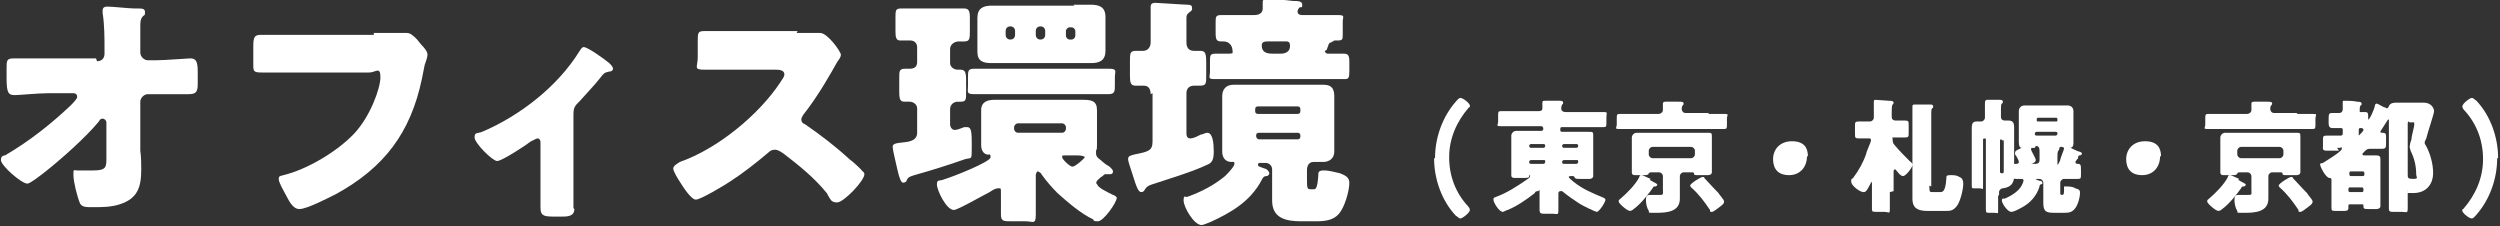
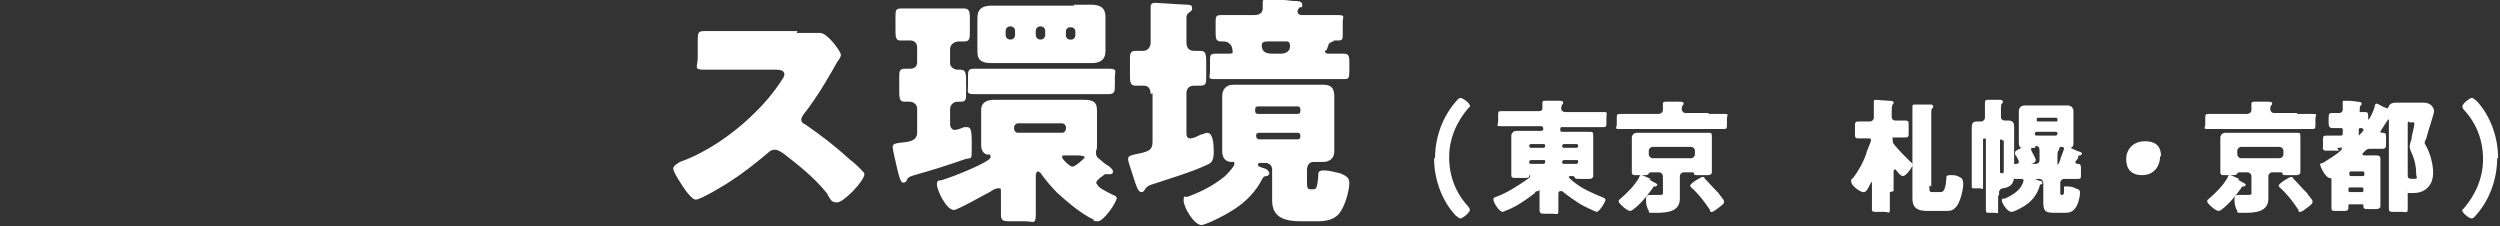
<svg xmlns="http://www.w3.org/2000/svg" version="1.1" viewBox="0 0 265.5 24">
  <rect x="0" y="0" width="265.5" height="24" fill="#333333" stroke="none" />
  <defs>
    <style>.cls-1 {
        fill: #fff;
      }</style>
  </defs>
  <g>
    <g id="_レイヤー_1" data-name="レイヤー_1">
      <g>
-         <path class="cls-1" d="M10.3,6.5c.5,0,.8-.3.8-.8v-.4c0-1.2,0-2.7-.2-3.9,0-.1,0-.2,0-.3,0-.3.2-.4.5-.4.6,0,2.3.2,2.9.2.1,0,.2,0,.3,0,.5,0,.8,0,.8.4s-.1.3-.2.4c-.3.3-.3.7-.3,1.1,0,.9,0,1.7,0,2.5v.3c0,.4.4.8.8.8h.9c.9,0,3.3-.2,3.6-.2.6,0,.8.3.8,1.4v1.3c0,.9-.2,1.1-1,1.1s-.8,0-1.2,0c-.8,0-1.5,0-2.2,0h-.9c-.4,0-.8.4-.8.8v5.2c.1.7.1,1.4.1,2,0,1.9-.4,3.1-2.3,3.7-.9.3-1.9.3-2.8.3h-.2c-.5,0-1,0-1.2-.4-.3-.7-.7-2.3-.7-3s0-.5.4-.5.4,0,.6,0c.3,0,.7,0,1.1,0,1.3,0,1.4-.3,1.4-1.2v-3.9c0-.2-.2-.4-.4-.4s-.3.1-.4.3c-1.4,1.7-4.1,4.1-5.9,5.5-.4.3-1.4,1.1-1.7,1.1-.6,0-2.8-1.9-2.8-2.5s.4-.4.6-.6c2.4-1.4,4.8-3.3,6.8-5.2.2-.2.7-.7.7-.9s-.1-.4-.4-.4h-2.8c-.9,0-3,.2-3.4.2-.7,0-.9-.2-.9-1.8v-1c0-.9,0-1.1.8-1.1s1.4,0,2,0,.9,0,1.3,0h5.4Z" />
-         <path class="cls-1" d="M39.7,3.5c.6,0,2.3,0,2.9,0,.1,0,.5,0,.6,0,.4,0,.7.3,1.1.7l.4.5c.4.4.7.8.7,1.1s-.2.8-.3,1.1c-.1.5-.2,1-.3,1.5-1.2,5.7-4,9.4-9.1,12.2-.8.4-3.1,1.6-3.9,1.6s-1.2-1.1-1.5-1.6c-.2-.4-.7-1.2-.7-1.6s.3-.3.5-.4c2.5-.6,5.7-2.5,7.5-4.4,1.7-1.8,2.8-4.8,2.8-6s-.5-.5-1.2-.5h-8c-1.1,0-2.2,0-3.3,0s-1-.1-1-1.3v-1.5c0-1.1.2-1.2.9-1.2,1.2,0,2.4,0,3.5,0h8.4Z" />
-         <path class="cls-1" d="M61,22.2c0,.7-.6.8-1.2.8h-1.1c-1.1,0-1.3-.2-1.3-1s0-1.6,0-2.4v-4.5c0-.2-.1-.4-.3-.4s-.4.2-.7.3c-.5.4-3.1,2.1-3.6,2.1s-2.4-1.9-2.4-2.5.3-.4.8-.6c4-1.7,8-4.8,10.3-8.5.2-.3.3-.5.5-.5.4,0,2.1,1.2,2.7,1.7.2.2.4.4.4.6s-.2.3-.4.3c-.5.1-.6.2-.9.6-.7.9-1.5,1.7-2.2,2.5-.6.6-.7.7-.7,1.6v9.8Z" />
        <path class="cls-1" d="M84.6,3.5c.5,0,1.3,0,1.8,0,.2,0,.5,0,.7,0,.8,0,2.2,2,2.2,2.3s-.2.5-.4.8c-.5.9-2,3.6-3.6,5.6-.1.2-.2.3-.2.5s.1.4.4.5c1.6,1.1,3.3,2.4,4.7,3.7.3.2,1.2,1,1.4,1.3.1,0,.2.2.2.3,0,.7-2.2,3-2.9,3s-.7-.4-1-.8c0,0,0-.1-.1-.2-1.3-1.6-2.9-2.9-4.6-4.2-.3-.2-.6-.4-.9-.4s-.5.1-.7.3c-1.3,1.1-2.7,2.2-4.1,3.1-.6.4-3.1,1.9-3.6,1.9s-1.4-1.4-1.7-1.9c-.2-.3-.7-1.1-.7-1.4s.4-.5.7-.7c4-1.4,8.4-5,10.7-8.5.1-.2.4-.5.4-.8,0-.4-.4-.5-.9-.5h-4c-1.2,0-2.4,0-3.6,0s-.7-.3-.7-1.3v-1.7c0-.9,0-1.1.7-1.1,1.2,0,2.4,0,3.6,0h6.3Z" />
        <path class="cls-1" d="M97.4,11.5c0-.4-.4-.7-.8-.7s-.3,0-.5,0c-.5,0-.6-.2-.6-1.1v-1.5c0-.6,0-.9.6-.9h.5c.5,0,.8-.2.8-.7v-1.6c0-.4-.3-.7-.7-.7s-.7,0-1.1,0-.5-.3-.5-.9v-1.5c0-.8,0-1,.6-1s1.4,0,2.3,0h2.1c.9,0,1.8,0,2.3,0s.6.3.6,1v1.3c0,.9,0,1.2-.6,1.2s-.4,0-.6,0c-.4,0-.9.3-.9.8v1.5c0,.4.4.7.8.7h.3c.5,0,.6.3.6,1.1v1.3c0,.8,0,1-.6,1s-.2,0-.3,0c-.4,0-.8.3-.8.8v1.6c0,.3.2.6.5.6s.7-.2,1-.3c.1,0,.2,0,.3,0,.5,0,.5.6.5,2.1s0,1.1-.7,1.3c-1.7.6-3.6,1.2-5.4,1.7-.6.2-.6.2-.8.5,0,.2-.2.3-.4.3s-.4-.5-.6-1.4c-.2-.9-.5-2.1-.5-2.4s.2-.4,1.3-.5c1-.1,1.3-.5,1.3-1v-2.6ZM116.5,19.5c0,.4,1.1.9,1.7,1.2.1,0,.4.2.4.3,0,.5-1.4,2.5-2,2.5s-.4-.1-.5-.2c-1.3-.6-2.8-1.9-3.8-2.8-.6-.6-1.2-1.3-1.7-2,0-.1-.3-.3-.4-.3s-.2.3-.2.4v.8c0,1.1,0,2.3,0,3.4s-.3.7-1.1.7h-1.5c-.8,0-1.1,0-1.1-.7s0-1.5,0-2.2,0-.6-.3-.6-.6.2-.9.4c-.8.4-3.4,1.9-3.8,1.9-.8,0-1.8-2.1-1.8-2.7s.2-.3.9-.6c.7-.2,4.8-1.8,4.8-2.3s-.2-.2-.4-.3c-.4-.1-.6-.5-.6-1s0-1,0-1.7v-.3c0-.7,0-1.3,0-1.7,0-.9.7-1.1,1.4-1.1s1.7,0,2.6,0h4.2c.9,0,1.7,0,2.6,0s1.5.1,1.5,1.1,0,1,0,1.7v.3c0,.7,0,1.3,0,1.7s0,.4-.1.6c0,0,0,.2,0,.3,0,.3.2.5.5.7.2.2.7.6.8.6.4.3.5.5.5.6,0,.2-.1.3-.3.3s-.1,0-.2,0c0,0-.1,0-.2,0-.2,0-.2,0-.4.2-.2.1-.4.3-.6.5,0,0-.1.2-.1.3ZM115.1,7.3c.9,0,1.8,0,2.7,0s.6.3.6.9v.8c0,.7,0,1-.7,1-.9,0-1.8,0-2.7,0h-8.8c-.9,0-1.8,0-2.7,0s-.7-.2-.7-.9v-.9c0-.6,0-.9.6-.9.9,0,1.8,0,2.7,0h8.8ZM114,.5c.7,0,1.3,0,1.8,0,.9,0,1.6.2,1.6,1.3s0,1,0,1.7v.2c0,.7,0,1.3,0,1.7,0,1-.6,1.3-1.5,1.3s-1.2,0-1.8,0h-7c-.6,0-1.2,0-1.8,0-.9,0-1.5-.2-1.5-1.2s0-.9,0-1.7v-.2c0-.8,0-1.3,0-1.7,0-1,.6-1.3,1.5-1.3s1.1,0,1.8,0h7ZM107.8,3.3c0-.3-.2-.5-.5-.5h0c-.3,0-.5.2-.5.5v.4c0,.3.2.5.5.5h0c.3,0,.5-.2.5-.5v-.4ZM107.7,13.7c0,.2.2.4.4.4h4.7c.2,0,.4-.2.4-.4v-.2c0-.2-.2-.4-.4-.4h-4.7c-.2,0-.4.2-.4.4v.2ZM110,3.7c0,.3.2.5.5.5h0c.3,0,.5-.2.5-.5v-.4c0-.3-.2-.5-.5-.5h0c-.3,0-.5.2-.5.5v.4ZM114.3,16.5c-.4,0-.7,0-1.1,0s-.4,0-.4.2.8,1,1.1,1,1.3-.9,1.3-1-.3-.2-.9-.2ZM113.2,3.8c0,.2.2.4.4.4h.2c.2,0,.4-.2.4-.4v-.5c0-.2-.2-.4-.4-.4h-.2c-.2,0-.4.2-.4.4v.5Z" />
        <path class="cls-1" d="M122.2,10c0-.5-.2-.9-.7-.9s-.6,0-.9,0c-.5,0-.6-.3-.6-1v-1.6c0-.8,0-1.1.6-1.1s.6,0,.8,0c.5,0,.8-.4.8-.9v-1.9c0-.5,0-1.1,0-1.6,0-.2,0-.3,0-.3,0-.3.2-.4.5-.4s3,.2,3.4.2c.4,0,.5.1.5.4s-.2.3-.4.5c-.2.2-.2.3-.2.6v2.5c0,.5.2.9.8.9s.4,0,.7,0c.5,0,.6.3.6,1.2v1.4c0,.9,0,1.1-.7,1.1s-.4,0-.6,0c-.5,0-.8.3-.8.8v4.2c0,.2,0,.6.4.6s.9-.3,1.1-.4c.2,0,.5-.2.7-.2.6,0,.7,1.1.7,2s-.2,1.2-.7,1.4c-1.7.8-4.1,1.5-5.9,2.1-.3.1-.5.2-.7.5-.1.2-.2.3-.4.3-.3,0-.5-.5-.9-1.8-.3-.9-.5-1.5-.5-1.7,0-.4.4-.4.7-.5,1.5-.3,1.9-.4,1.9-1.4v-5.1ZM138.8,18.8c0,1.3,0,1.3.5,1.3h.2c.2,0,.4,0,.5-1.4,0-.4,0-.6.6-.6s1.2.2,1.7.3c.5.2,1,.4,1,1,0,.9-.5,2.6-1.1,3.3-.6.7-1.5.8-2.4.8h-1.6c-1.6,0-3.1-.3-3.1-2.2s0-1.1,0-1.6v-1.7c0-.4-.3-.7-.7-.7h-.5c-.2,0-.3,0-.3.2s.2.2.7.4c.2,0,.5.3.5.5s-.2.3-.3.3c-.3,0-.4.2-.5.4-1.2,2.3-3.3,3.5-5.5,4.5-.3.1-.7.3-.9.3-.8,0-1.9-1.9-1.9-2.6s.2-.3.4-.4c1.4-.5,2.8-1.2,4-2.2.2-.2,1-1,1-1.3s-.2-.2-.3-.2c-.7,0-1-.5-1-1.1s0-1.3,0-2v-1.9c0-.7,0-1.3,0-2s.4-1.2,1.2-1.2,1.4,0,2.1,0h5.3c.7,0,1.4,0,2.1,0s1.2.2,1.2,1.2,0,1.3,0,2v1.9c0,.7,0,1.3,0,2s-.5,1.1-1.2,1.1-.7,0-1,0c-.5,0-.7.4-.7.9v.7ZM140.7,5.4c0,.2.2.3.3.3h.2c.5,0,1,0,1.5,0s.6.2.6.9v1c0,.7-.1.8-.5.8-.8,0-1.7,0-2.5,0h-8.8c-.8,0-1.7,0-2.5,0s-.5-.2-.5-.8v-1.1c0-.6,0-.8.6-.8s.9,0,1.4,0,.4-.1.4-.3-.1-1-1-1h-.2c-.5,0-.6-.2-.6-.9v-1.1c0-.6,0-.8.6-.8.8,0,1.7,0,2.5,0h1c.5,0,.9-.2.9-.7s0-.4,0-.7c0-.3.3-.3.5-.3.6,0,2,.1,2.7.2.5,0,1,0,1,.4s-.1.2-.3.3c-.1.1-.2.3-.2.4,0,.3.2.4.5.4h1.3c.8,0,1.7,0,2.5,0s.5.2.5.7v1.3c0,.6,0,.7-.6.7h-.2c-.1,0-.2,0-.2.1,0,0-.2,0-.2.1-.2,0-.2.1-.3.2,0,.1-.2.5-.2.6ZM138.1,11.6c0-.2-.1-.3-.3-.3h-4.2c-.2,0-.3.1-.3.3v.2c0,.2.1.3.3.3h4.2c.2,0,.3-.1.3-.3v-.2ZM138.1,14.4c0-.2-.1-.3-.3-.3h-4.1c-.2,0-.3.1-.3.3h0c0,.3.2.4.3.4h4.1c.2,0,.3-.1.3-.3h0ZM134.7,4.4c-.3,0-.7,0-.7.4s.1.9,1.1.9h.9c.5,0,1-.2,1-.8s-.3-.5-.8-.5h-1.6Z" />
        <path class="cls-1" d="M152.4,16.8c0-2.2.8-4.4,2.2-6,.1-.1.3-.4.5-.4.3,0,1,.6,1,.8s0,.2-.1.2c-1.3,1.5-2.1,3.3-2.1,5.3s.7,3.8,2,5.2c0,0,.2.2.2.4,0,.3-.8.9-1,.9s-.3-.2-.5-.3c-1.5-1.6-2.3-3.9-2.3-6.1Z" />
        <path class="cls-1" d="M162.6,18.6c-.1,0-.2,0-.2.1,0,.2-.2.2-.8.2h-.6c-.3,0-.5,0-.5-.3s0-.6,0-.9v-2.5c0-.3,0-.6,0-.8s.2-.5.5-.5.9,0,1.3,0h1.4c.1,0,.2-.1.2-.2h0c0-.2-.1-.3-.2-.3h-2.6c-.5,0-1.1,0-1.7,0s-.3-.1-.3-.5v-.6c0-.4,0-.5.3-.5.5,0,1.1,0,1.6,0h2.4c.4,0,.4-.2.4-.3s0-.4,0-.5c0,0,0,0,0-.1,0-.2.1-.2.3-.2.5,0,1,0,1.5,0,.2,0,.4,0,.4.2s0,.1-.1.2c0,0-.1.2-.1.4,0,.2.1.4.5.4h2.4c.5,0,1.1,0,1.6,0s.3.1.3.5v.6c0,.4,0,.5-.3.5-.5,0-1.1,0-1.7,0h-2.7c-.1,0-.2,0-.2.2h0c0,.2,0,.3.2.3h1.5c.4,0,.8,0,1.3,0s.5,0,.5.5,0,.6,0,.8v2.5c0,.4,0,.7,0,.9s-.2.3-.4.3h-1c-.4,0-.5,0-.6-.2,0,0,0-.1-.2-.1h-.2c0,0-.2,0-.2.1s.4.4.5.5c1,.8,2,1.2,3.2,1.7,0,0,.2.1.2.2,0,.3-.7,1.3-.9,1.3s-1.6-.7-1.9-.9c-.6-.4-1.2-.8-1.8-1.3,0,0-.1,0-.2,0-.1,0-.2.1-.2.2,0,.6,0,1.2,0,1.8s-.1.4-.6.4h-.8c-.4,0-.6,0-.6-.4,0-.6,0-1.2,0-1.8s0-.2-.2-.2-.3.1-.3.2c-.9.7-1.9,1.4-2.9,1.8,0,0,0,0,0,0-.1,0-.4.2-.5.2-.4,0-1-1-1-1.3s.2-.2.3-.3c1.1-.4,2.2-1.1,3.2-1.8,0,0,.4-.2.4-.4s0-.1-.2-.1h-.2ZM162.4,15.5c0,0,0,.2.2.2h1.3c0,0,.2,0,.2-.2h0c0-.1,0-.2-.2-.2h-1.3c0,0-.2,0-.2.2h0ZM162.4,17.2c0,.1,0,.2.2.2h1.3c0,0,.2,0,.2-.2h0c0-.2,0-.2-.2-.2h-1.3c0,0-.2,0-.2.2h0ZM165.9,15.5c0,0,0,.2.2.2h1.3c0,0,.2,0,.2-.2h0c0-.1,0-.2-.2-.2h-1.3c0,0-.2,0-.2.2h0ZM165.9,17.2c0,.1,0,.2.2.2h1.3c0,0,.2,0,.2-.2h0c0-.2,0-.2-.2-.2h-1.3c0,0-.2,0-.2.2h0Z" />
        <path class="cls-1" d="M181.4,12.1c.5,0,1.1,0,1.7,0s.3.1.3.5v.6c0,.4,0,.5-.3.5-.6,0-1.1,0-1.7,0h-7.7c-.5,0-1.1,0-1.7,0s-.3-.1-.3-.5v-.6c0-.4,0-.5.3-.5.5,0,1.1,0,1.7,0h2.4c.3,0,.5-.2.5-.4s0-.4,0-.6c0,0,0,0,0-.1,0-.2.2-.2.3-.2.3,0,1.1,0,1.4,0,.3,0,.5,0,.5.2s0,0-.1.2c-.1.1-.1.3-.1.4s.1.4.4.4h2.5ZM175.2,19.1c.3.2.8.4.8.5s-.1.2-.2.2c-.2,0-.2,0-.3.2-.5.7-1.3,1.7-2,2.2,0,0-.2.2-.4.2-.3,0-1.2-.8-1.2-1s.1-.2.2-.3c.7-.6,1.6-1.5,2-2.3,0,0,0-.2.2-.2.2,0,.5.2,1,.4ZM175.3,18.3c0,0-.1,0-.2.1,0,.1-.1.2-.4.2h-1c-.2,0-.4,0-.4-.3s0-.6,0-.9v-2c0-.3,0-.6,0-.8s.2-.5.5-.5.9,0,1.3,0h4.9c.4,0,.8,0,1.3,0s.5,0,.5.5,0,.6,0,.8v2c0,.3,0,.7,0,.9s-.2.3-.4.3h-1.1c-.3,0-.4,0-.4-.2,0,0,0-.1-.2-.1h-.9c-.2,0-.4.2-.4.4v1.3c0,.4,0,.7,0,1.1,0,1.4-1.4,1.5-2.5,1.5s-.7,0-.8-.2c-.2-.3-.3-.8-.3-1.1s0-.6.4-.6.5,0,1,0,.4,0,.4-.7v-1.3c0-.2-.2-.4-.4-.4h-1ZM175.1,16.4c0,.2.2.4.4.4h4.1c.2,0,.4-.2.4-.4v-.4c0-.2-.2-.4-.4-.4h-4.1c-.2,0-.4.2-.4.4v.4ZM180.9,18.8c.4.4,1,1.1,1.6,1.7.1.2.6.7.6.9s-.1.3-.5.6c-.3.2-.6.5-.8.5s-.2,0-.2-.2c-.6-.9-1.2-1.7-2-2.4,0,0-.1-.1-.1-.2,0-.2,1.1-.9,1.3-.9s.2,0,.2.1Z" />
-         <path class="cls-1" d="M191.9,16.6c0,1.1-.7,2-1.9,2s-1.7-.7-1.7-1.7.7-1.9,2-1.9,1.7.7,1.7,1.6Z" />
        <path class="cls-1" d="M200.7,20.4c0,.6,0,1.2,0,1.8s-.1.3-.6.3h-.8c-.4,0-.5,0-.5-.3,0-.6,0-1.2,0-1.8v-.9c0-.1,0-.2,0-.2s0,0-.1.1c-.5,1-.6,1-.8,1-.4,0-1.3-.7-1.3-1.1s0-.2.2-.4c.6-.8,1.1-1.7,1.4-2.6,0-.2.5-1.2.5-1.4s-.1-.2-.2-.2c-.4,0-.7,0-1.1,0s-.4-.1-.4-.5v-.8c0-.4,0-.5.4-.5s.7,0,1,0h.2c.2,0,.4-.2.4-.4v-.8c0-.4,0-.7,0-.9s.1-.2.2-.2c.2,0,1.2.1,1.4.1.2,0,.5,0,.5.2s0,0-.1.2c-.1.1-.1.5-.1.8v.5c0,.3.2.4.4.4.3,0,.6,0,1,0s.4.1.4.5v.8c0,.4,0,.5-.4.5s-.7,0-1.1,0-.2,0-.2.2h0c0,.2,0,.4.2.6.5.6,1,1.1,1.6,1.7.1.1.3.2.3.4,0,.3-.7,1.2-1,1.2s-.6-.5-.8-.7c0,0,0,0-.1,0-.1,0-.1.2-.1.2v2.1ZM204.9,19.7c0,.7,0,.7.4.7h.7c.3,0,.6,0,.7-1.4,0-.3,0-.4.4-.4s.7,0,1,.2c.3.1.4.4.4.7,0,.6-.3,1.9-.7,2.4-.4.5-.7.5-1.2.5h-1.9c-.9,0-1.6-.2-1.6-1.3s0-.9,0-1.3v-7.3c0-.4,0-.8,0-1,0-.2,0-.2,0-.2,0-.2.1-.2.3-.2.3,0,1.3,0,1.6,0,.1,0,.3,0,.3.2s0,.1-.1.2c-.1.1-.1.3-.1.5v7.8Z" />
        <path class="cls-1" d="M212.2,20.8c0,.5,0,1,0,1.5s0,.3-.4.3h-.5c-.3,0-.4,0-.4-.3,0-.5,0-1,0-1.6v-5.9c0,0,0-.1-.1-.1h0c0,0-.2,0-.2.1v3c0,.6,0,1.3,0,1.9s0,.3-.4.3h-.5c-.3,0-.3,0-.3-.4,0-.6,0-1.3,0-1.9v-2.7c0-.4,0-.9,0-1.3s0-.8.5-.8.4,0,.5,0c.2,0,.4-.2.4-.4v-1.1c0-.3,0-.4,0-.5h0c0-.2.1-.3.2-.3.3,0,1,0,1.3,0,.2,0,.4,0,.4.2s0,.1-.1.2c-.1,0-.1.4-.1.7v.7c0,.3.2.4.4.4s.3,0,.4,0c.5,0,.6.3.6.7s0,.9,0,1.4v2.6c0,.4,0,.8,0,1.2,0,.8-.4,1.2-1.2,1.3-.2,0-.4.2-.4.4v.3ZM212.6,14.9c0,0,0-.1-.1-.1h0c0,0-.1,0-.1.1v3.3c0,.1,0,.2.2.2s.2,0,.2-.5v-3ZM216.4,19c0,0-.2,0-.2,0s0,.1.4.2c0,0,.3,0,.3.2s0,.1-.2.2c0,0-.1,0-.1.2-.3,1-1,1.8-2,2.3-.2.1-.7.4-1,.4-.4,0-1-.9-1-1.2s.2-.2.3-.2c.7-.3,1.5-.8,1.8-1.4,0,0,.2-.4.2-.5,0-.2-.1-.2-.3-.2s-.3,0-.5,0c-.3,0-.4-.1-.4-.5v-.7c0-.3,0-.4.4-.4h0c.1,0,.3,0,.3-.2s-.3-.7-.4-.8c0,0,0-.1,0-.2,0-.2.3-.3.7-.5,0,0,.1,0,.1,0s0,0-.1,0c-.2,0-.3-.2-.3-.6s0-.6,0-.9v-1.5c0-.3,0-.6,0-.9s.2-.6.6-.6.7,0,1,0h2.6c.3,0,.7,0,1,0s.6.2.6.6,0,.6,0,.9v1.5c0,.3,0,.6,0,.9s0,.5-.3.6c0,0,0,0,0,0,0,0,.8.4.9.4.1,0,.3.1.3.2s-.1.2-.2.2-.1,0-.2.1v.2c-.2.2-.3.4-.3.4,0,.1.1.2.2.2h0c.4,0,.4.1.4.8v.3c0,.4,0,.5-.3.5s-.8,0-1.3,0h-.2c-.2,0-.4.2-.4.4v1.1c0,.1,0,.2.2.2h0c.2,0,.2-.2.2-.6s0-.3.2-.3c.3,0,.7,0,1,.2.4.1.5.2.5.5,0,.4-.2,1.2-.5,1.6-.3.4-.6.5-1.1.5h-1.1c-.9,0-1.2-.1-1.2-1.1v-2.1c0-.2-.2-.4-.4-.4h-.4ZM216.1,15.7c-.3,0-.4,0-.4.1s0,0,0,.1c0,.1.5.9.5,1.1s-.3.4-.5.4c0,0-.1,0-.1,0s.1,0,.2,0h.4c.2,0,.4-.1.4-.4v-.8c0-.4,0-.7-.4-.7h0ZM218.5,12.7c0,0,0-.2-.1-.2h-2c0,0-.1,0-.1.2h0c0,.1,0,.2.1.2h2c0,0,.1,0,.1-.1h0ZM218.5,14.2c0-.1,0-.2-.2-.2h-2c0,0-.2,0-.2.2h0c0,.1,0,.2.2.2h2c0,0,.2,0,.2-.2h0ZM218.7,15.7s0,0,0,0,0,0,0,.1c0,0,0,.1-.1.2-.1.1-.1.4-.1.7v.7c0,0,0,.1,0,.1s.1,0,.3-.5c0-.2.4-1.1.4-1.2,0-.2-.2-.2-.3-.2h-.1Z" />
        <path class="cls-1" d="M229.4,16.6c0,1.1-.7,2-1.9,2s-1.7-.7-1.7-1.7.7-1.9,2-1.9,1.7.7,1.7,1.6Z" />
        <path class="cls-1" d="M243.9,12.1c.5,0,1.1,0,1.7,0s.3.1.3.5v.6c0,.4,0,.5-.3.5-.6,0-1.1,0-1.7,0h-7.7c-.5,0-1.1,0-1.7,0s-.3-.1-.3-.5v-.6c0-.4,0-.5.3-.5.5,0,1.1,0,1.7,0h2.4c.3,0,.5-.2.5-.4s0-.4,0-.6c0,0,0,0,0-.1,0-.2.2-.2.3-.2.3,0,1.1,0,1.4,0,.3,0,.5,0,.5.2s0,0-.1.2c-.1.1-.1.3-.1.4s.1.4.4.4h2.5ZM237.7,19.1c.3.2.8.4.8.5s-.1.2-.2.2c-.2,0-.2,0-.3.2-.5.7-1.3,1.7-2,2.2,0,0-.2.2-.4.2-.3,0-1.2-.8-1.2-1s.1-.2.2-.3c.7-.6,1.6-1.5,2-2.3,0,0,0-.2.2-.2.2,0,.5.2,1,.4ZM237.8,18.3c0,0-.1,0-.2.1,0,.1-.1.2-.4.2h-1c-.2,0-.4,0-.4-.3s0-.6,0-.9v-2c0-.3,0-.6,0-.8s.2-.5.5-.5.9,0,1.3,0h4.9c.4,0,.8,0,1.3,0s.5,0,.5.5,0,.6,0,.8v2c0,.3,0,.7,0,.9s-.2.3-.4.3h-1.1c-.3,0-.4,0-.4-.2,0,0,0-.1-.2-.1h-.9c-.2,0-.4.2-.4.4v1.3c0,.4,0,.7,0,1.1,0,1.4-1.4,1.5-2.5,1.5s-.7,0-.8-.2c-.2-.3-.3-.8-.3-1.1s0-.6.4-.6.5,0,1,0,.4,0,.4-.7v-1.3c0-.2-.2-.4-.4-.4h-1ZM237.6,16.4c0,.2.2.4.4.4h4.1c.2,0,.4-.2.4-.4v-.4c0-.2-.2-.4-.4-.4h-4.1c-.2,0-.4.2-.4.4v.4ZM243.4,18.8c.4.4,1,1.1,1.6,1.7.1.2.6.7.6.9s-.1.3-.5.6c-.3.2-.6.5-.8.5s-.2,0-.2-.2c-.6-.9-1.2-1.7-2-2.4,0,0-.1-.1-.1-.2,0-.2,1.1-.9,1.3-.9s.2,0,.2.1Z" />
        <path class="cls-1" d="M248.4,16c-.4,0-.8,0-1.3,0s-.4-.2-.4-.6v-.5c0-.4,0-.5.4-.5s.8,0,1.3,0h.2c0,0,.2,0,.2-.2v-.4c0-.1,0-.2-.2-.2-.3,0-.6,0-.9,0s-.4-.2-.4-.5v-.3c0-.7,0-.8.4-.8s.4,0,.7,0,.4-.2.4-.4,0-.4,0-.6c0,0,0,0,0-.1,0-.2,0-.2.2-.2.2,0,1,0,1.3.1.2,0,.5,0,.5.2s0,.1-.1.2c-.1.1-.1.3-.1.5h0c0,.2,0,.2.1.2.2,0,.3,0,.5,0,.3,0,.3.2.3.5v.2c0,0,0,.1,0,.1.2,0,.7-1.3.7-1.4,0-.2.1-.3.2-.3s.6.3.8.4h.1c0,0,.1.1.2.1.1,0,.1-.1.2-.2.1-.4.6-.4.9-.4s.8,0,1.2,0h.7c.3,0,.6,0,.9,0,.8,0,1.1.6,1.1.9s-.7,2.3-.8,2.8c0,.1-.2.4-.2.5s0,.2.1.3c.5.9.8,2,.8,3s-.6,2.1-2.1,2.1-.4,0-.6-.3c0,0,0,0,0,0,0,0,0,0,0,.2,0,.5,0,1.1,0,1.7s-.1.4-.6.4h-.8c-.5,0-.6,0-.6-.4,0-.7,0-1.3,0-2v-7.2c0-.1,0-.2,0-.2s0,0-.1,0c-.2.3-.5.8-.7,1.1,0,0-.1.1-.1.2,0,.1.1.1.2.1.4,0,.4.1.4.6v.5c0,.4,0,.6-.4.6s-.7,0-1.1,0h-.2c-.3,0-.4.1-.6.3,0,0-.1.1-.2.2,0,0,0,0,0,.1,0,.1.1.1.2.1h0c.4,0,.8,0,1.2,0s.5.1.5.4,0,.6,0,.9v3.2c0,.4,0,.7,0,.9s-.2.3-.4.3h-.8c-.5,0-.6,0-.6-.3h0c0-.2,0-.2-.2-.2h-1.2c-.1,0-.2,0-.2.1s0,.2,0,.3c0,.2-.1.3-.4.3h-.9c-.4,0-.5,0-.5-.3s0-.6,0-.9v-2.1c0-.1,0-.2-.2-.2-.4,0-1-1.2-1-1.4s0-.1.3-.2c.3-.2,2-1.2,2-1.5s-.1-.1-.2-.1h-.3ZM250.9,18.7c.1,0,.2,0,.2-.2h0c0-.2,0-.3-.2-.3h-1.2c-.1,0-.2,0-.2.2h0c0,.2,0,.3.2.3h1.2ZM249.6,19.9c-.1,0-.2,0-.2.2h0c0,.2,0,.3.2.3h1.2c.1,0,.2,0,.2-.2h0c0-.2,0-.3-.2-.3h-1.2ZM250.5,14.2c0,0,0,.2,0,.2s.1-.1.3-.3c0,0,.2-.2.2-.3,0-.2-.2-.2-.3-.2s-.2,0-.2.2v.4ZM255.8,12.9c0,0-.1,0-.1.2v5.4c0,.4,0,.5.6.5s.3-.2.3-.5c0-.9-.2-1.7-.6-2.5,0-.1-.1-.3-.1-.4s.1-.6.2-.8c0-.4.3-1.3.3-1.6s-.1-.2-.3-.2h-.2Z" />
        <path class="cls-1" d="M265.2,16.8c0,2.2-.8,4.4-2.2,6-.1.1-.3.4-.5.4-.3,0-1-.6-1-.8s0-.2.1-.2c1.3-1.5,2.1-3.3,2.1-5.3s-.7-3.8-2-5.2c0,0-.2-.2-.2-.4,0-.3.8-.9,1-.9s.3.2.5.3c1.5,1.6,2.3,3.9,2.3,6.1Z" />
      </g>
    </g>
  </g>
</svg>